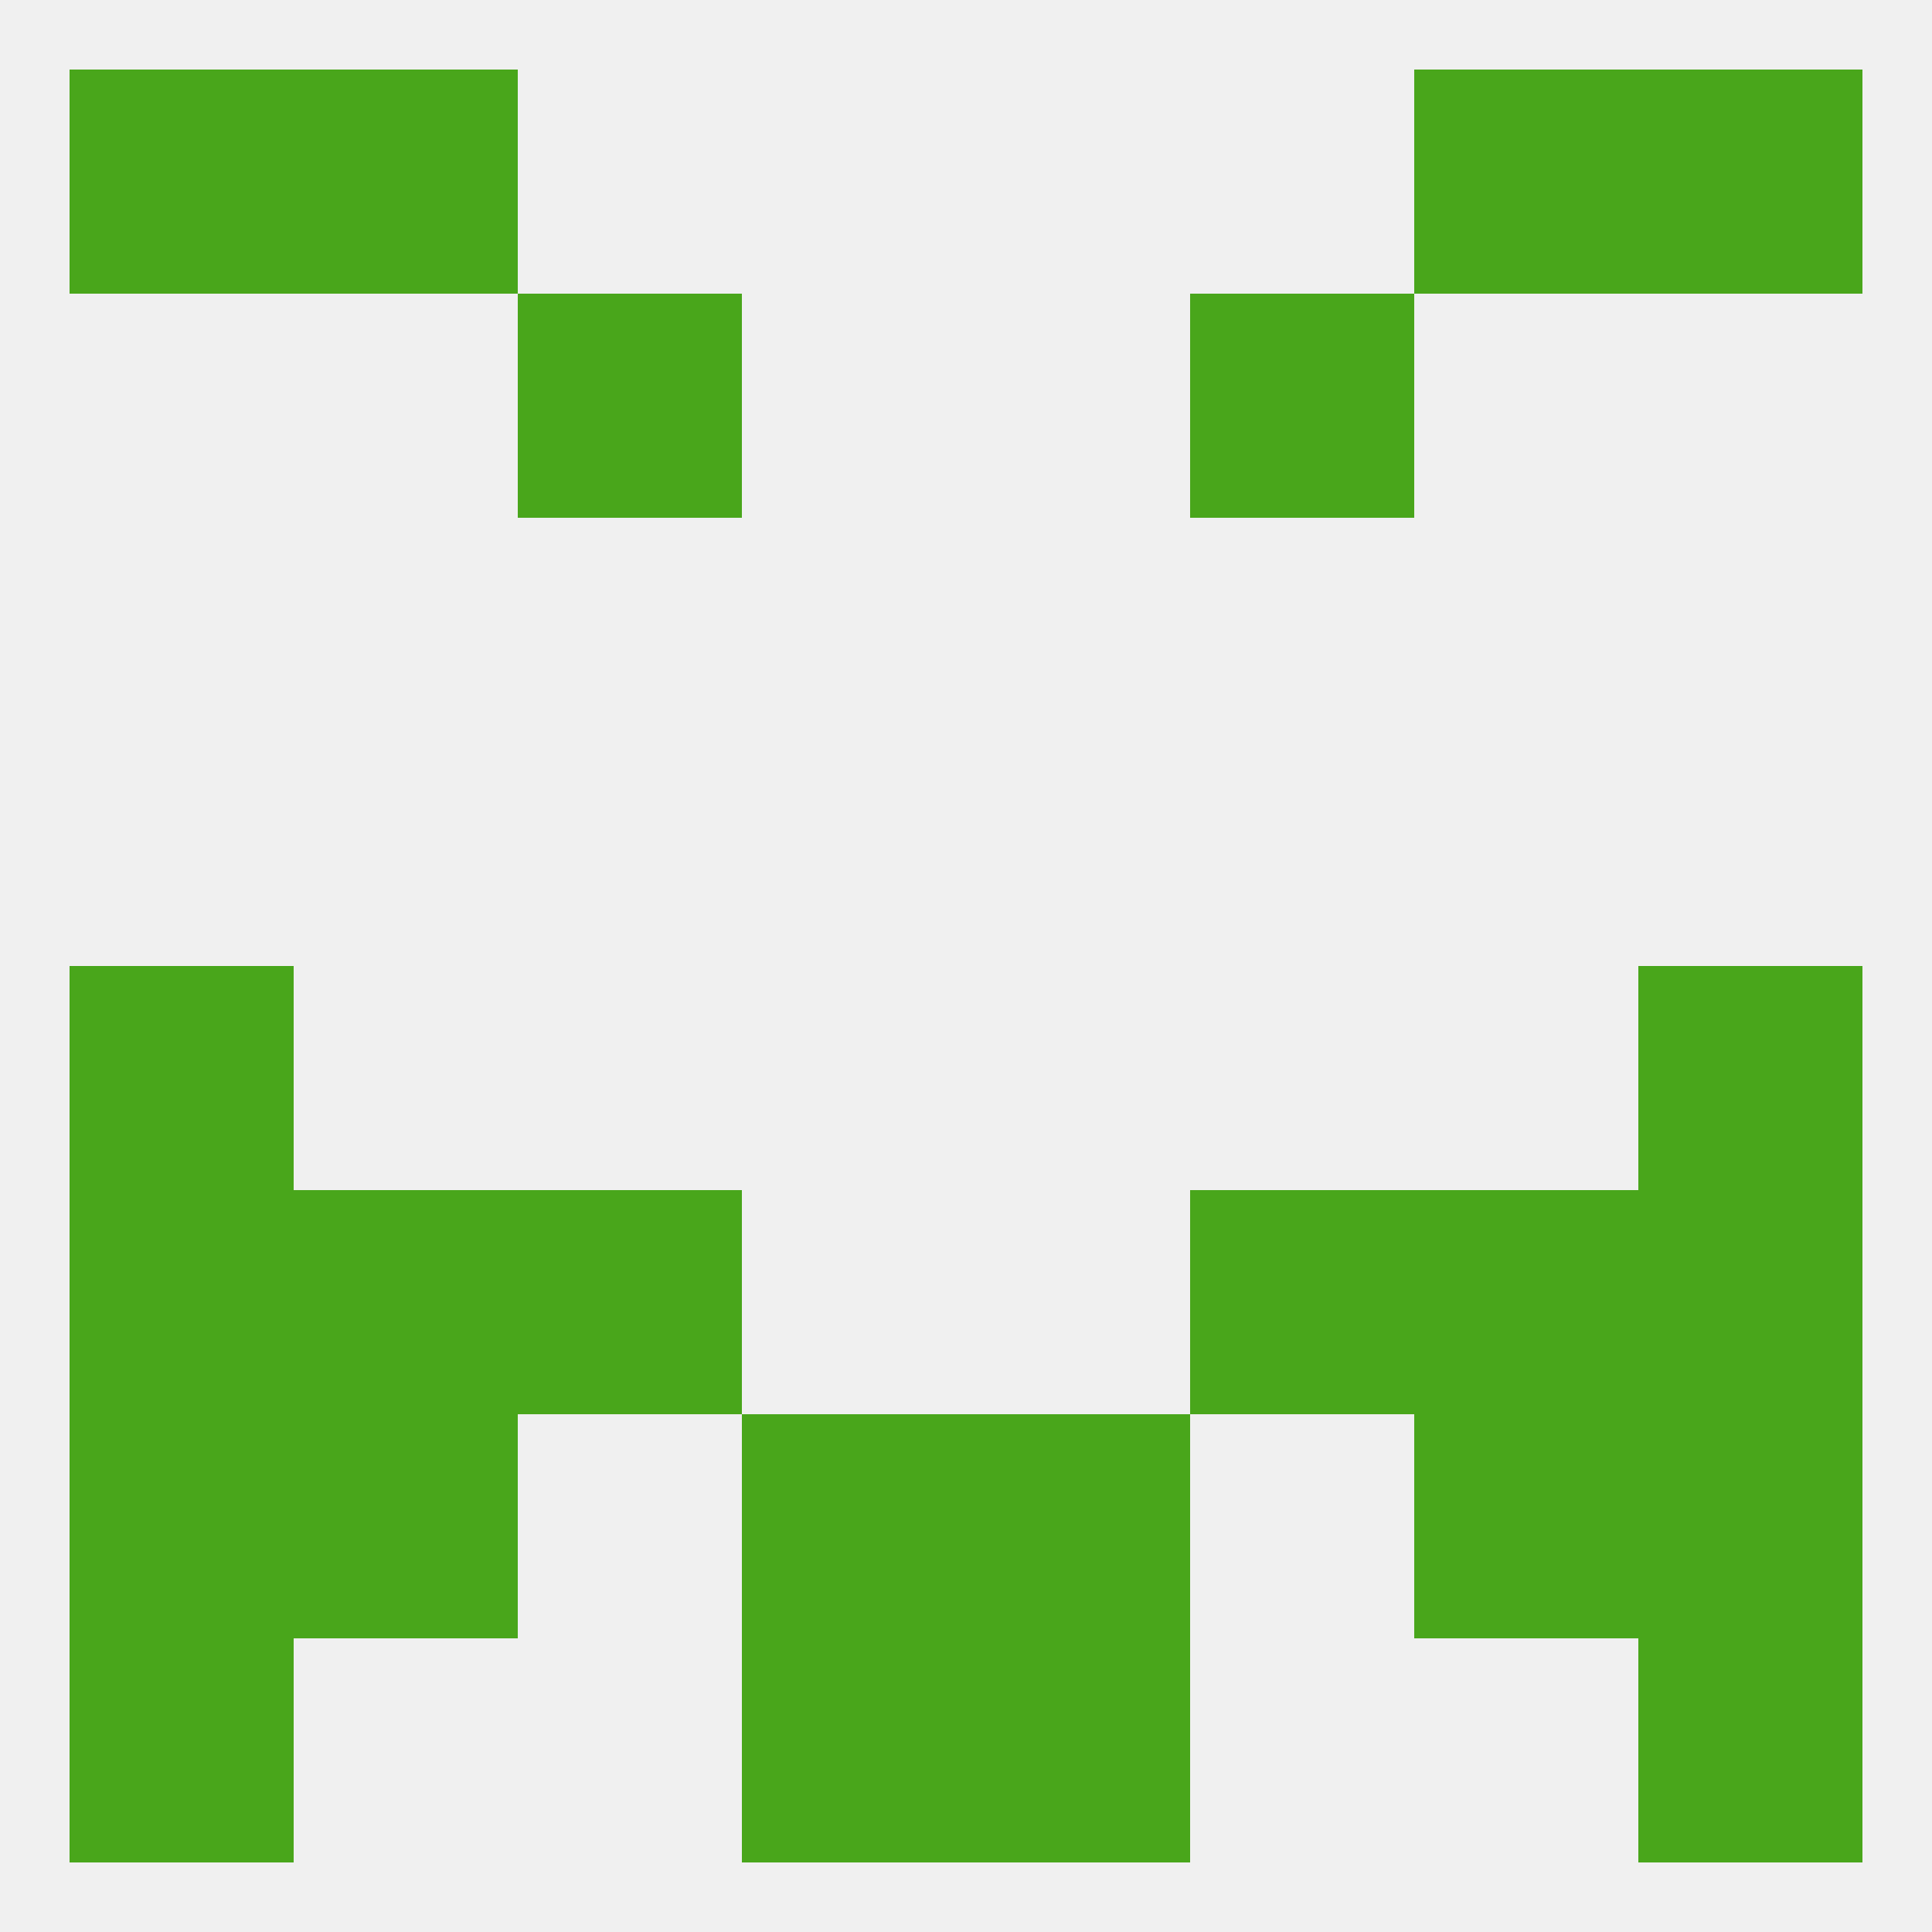
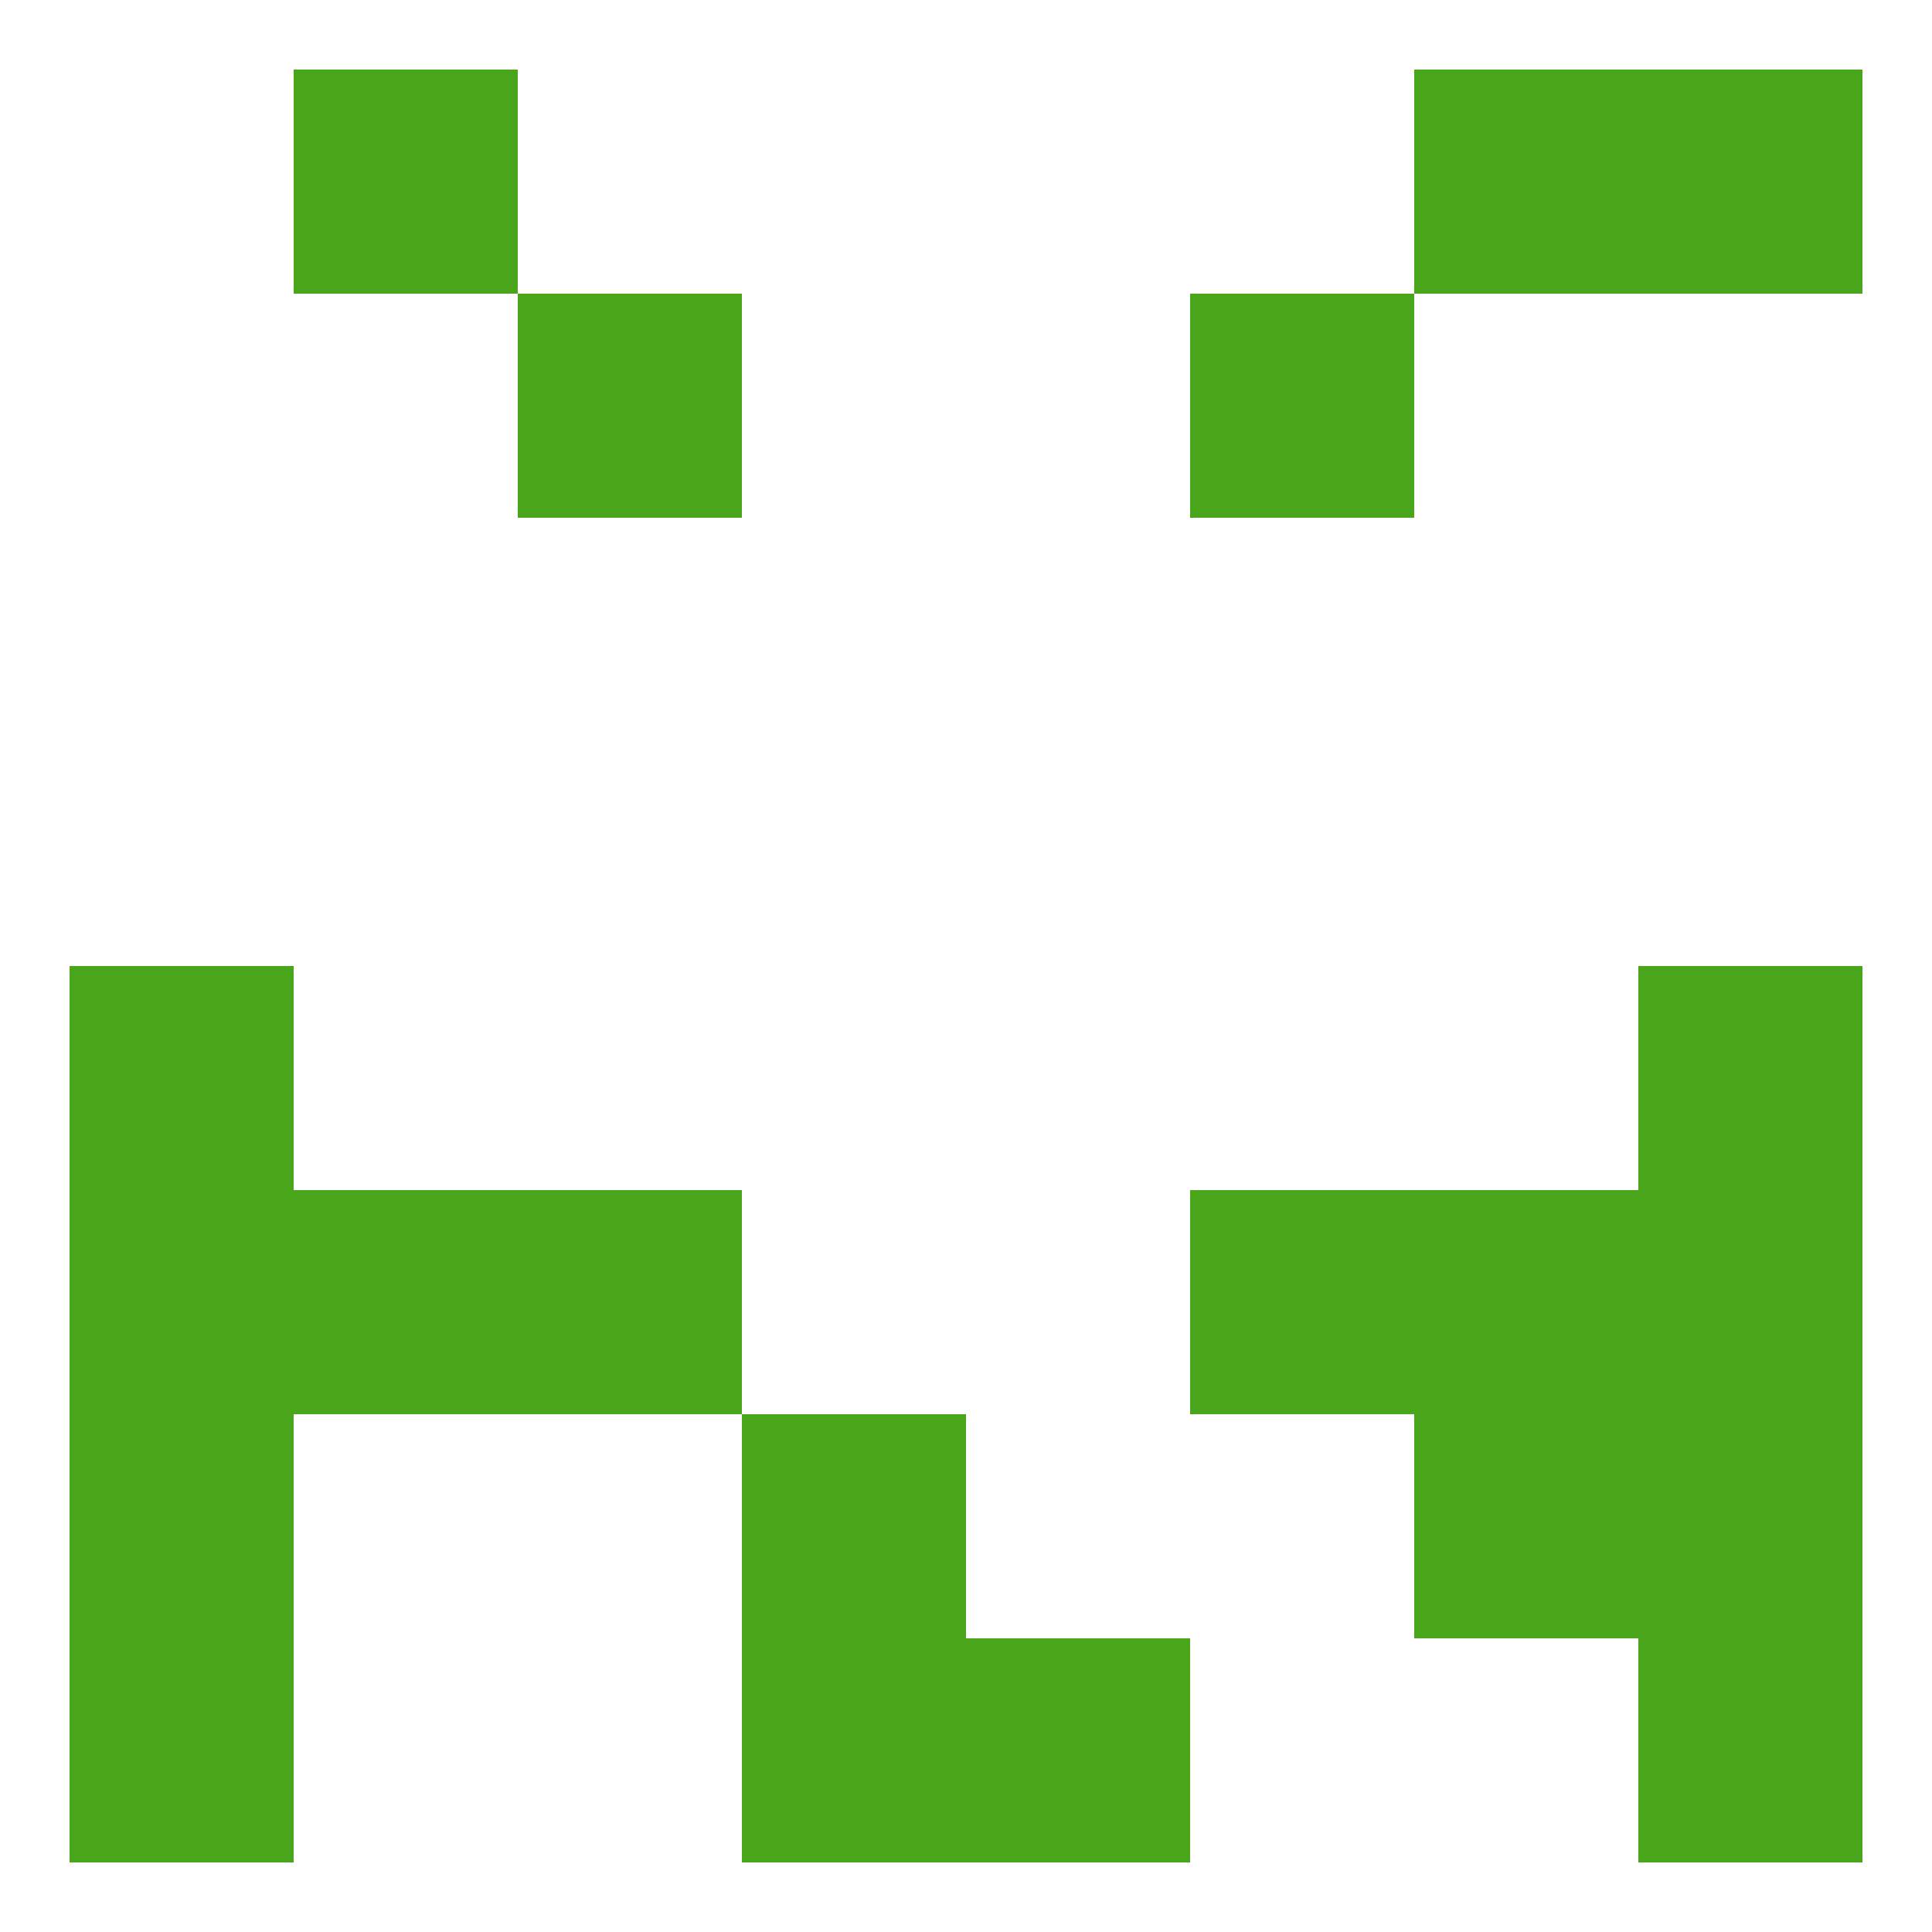
<svg xmlns="http://www.w3.org/2000/svg" version="1.1" baseprofile="full" width="250" height="250" viewBox="0 0 250 250">
-   <rect width="100%" height="100%" fill="rgba(240,240,240,255)" />
  <rect x="125" y="212" width="29" height="29" fill="rgba(73,166,27,255)" />
  <rect x="9" y="212" width="29" height="29" fill="rgba(73,166,27,255)" />
  <rect x="212" y="212" width="29" height="29" fill="rgba(73,166,27,255)" />
  <rect x="96" y="212" width="29" height="29" fill="rgba(73,166,27,255)" />
-   <rect x="9" y="9" width="29" height="29" fill="rgba(73,166,27,255)" />
  <rect x="212" y="9" width="29" height="29" fill="rgba(73,166,27,255)" />
  <rect x="38" y="9" width="29" height="29" fill="rgba(73,166,27,255)" />
  <rect x="183" y="9" width="29" height="29" fill="rgba(73,166,27,255)" />
  <rect x="67" y="38" width="29" height="29" fill="rgba(73,166,27,255)" />
  <rect x="154" y="38" width="29" height="29" fill="rgba(73,166,27,255)" />
  <rect x="9" y="125" width="29" height="29" fill="rgba(73,166,27,255)" />
  <rect x="212" y="125" width="29" height="29" fill="rgba(73,166,27,255)" />
  <rect x="38" y="154" width="29" height="29" fill="rgba(73,166,27,255)" />
  <rect x="183" y="154" width="29" height="29" fill="rgba(73,166,27,255)" />
  <rect x="67" y="154" width="29" height="29" fill="rgba(73,166,27,255)" />
  <rect x="154" y="154" width="29" height="29" fill="rgba(73,166,27,255)" />
  <rect x="9" y="154" width="29" height="29" fill="rgba(73,166,27,255)" />
  <rect x="212" y="154" width="29" height="29" fill="rgba(73,166,27,255)" />
-   <rect x="38" y="183" width="29" height="29" fill="rgba(73,166,27,255)" />
  <rect x="183" y="183" width="29" height="29" fill="rgba(73,166,27,255)" />
  <rect x="9" y="183" width="29" height="29" fill="rgba(73,166,27,255)" />
  <rect x="212" y="183" width="29" height="29" fill="rgba(73,166,27,255)" />
  <rect x="96" y="183" width="29" height="29" fill="rgba(73,166,27,255)" />
-   <rect x="125" y="183" width="29" height="29" fill="rgba(73,166,27,255)" />
</svg>